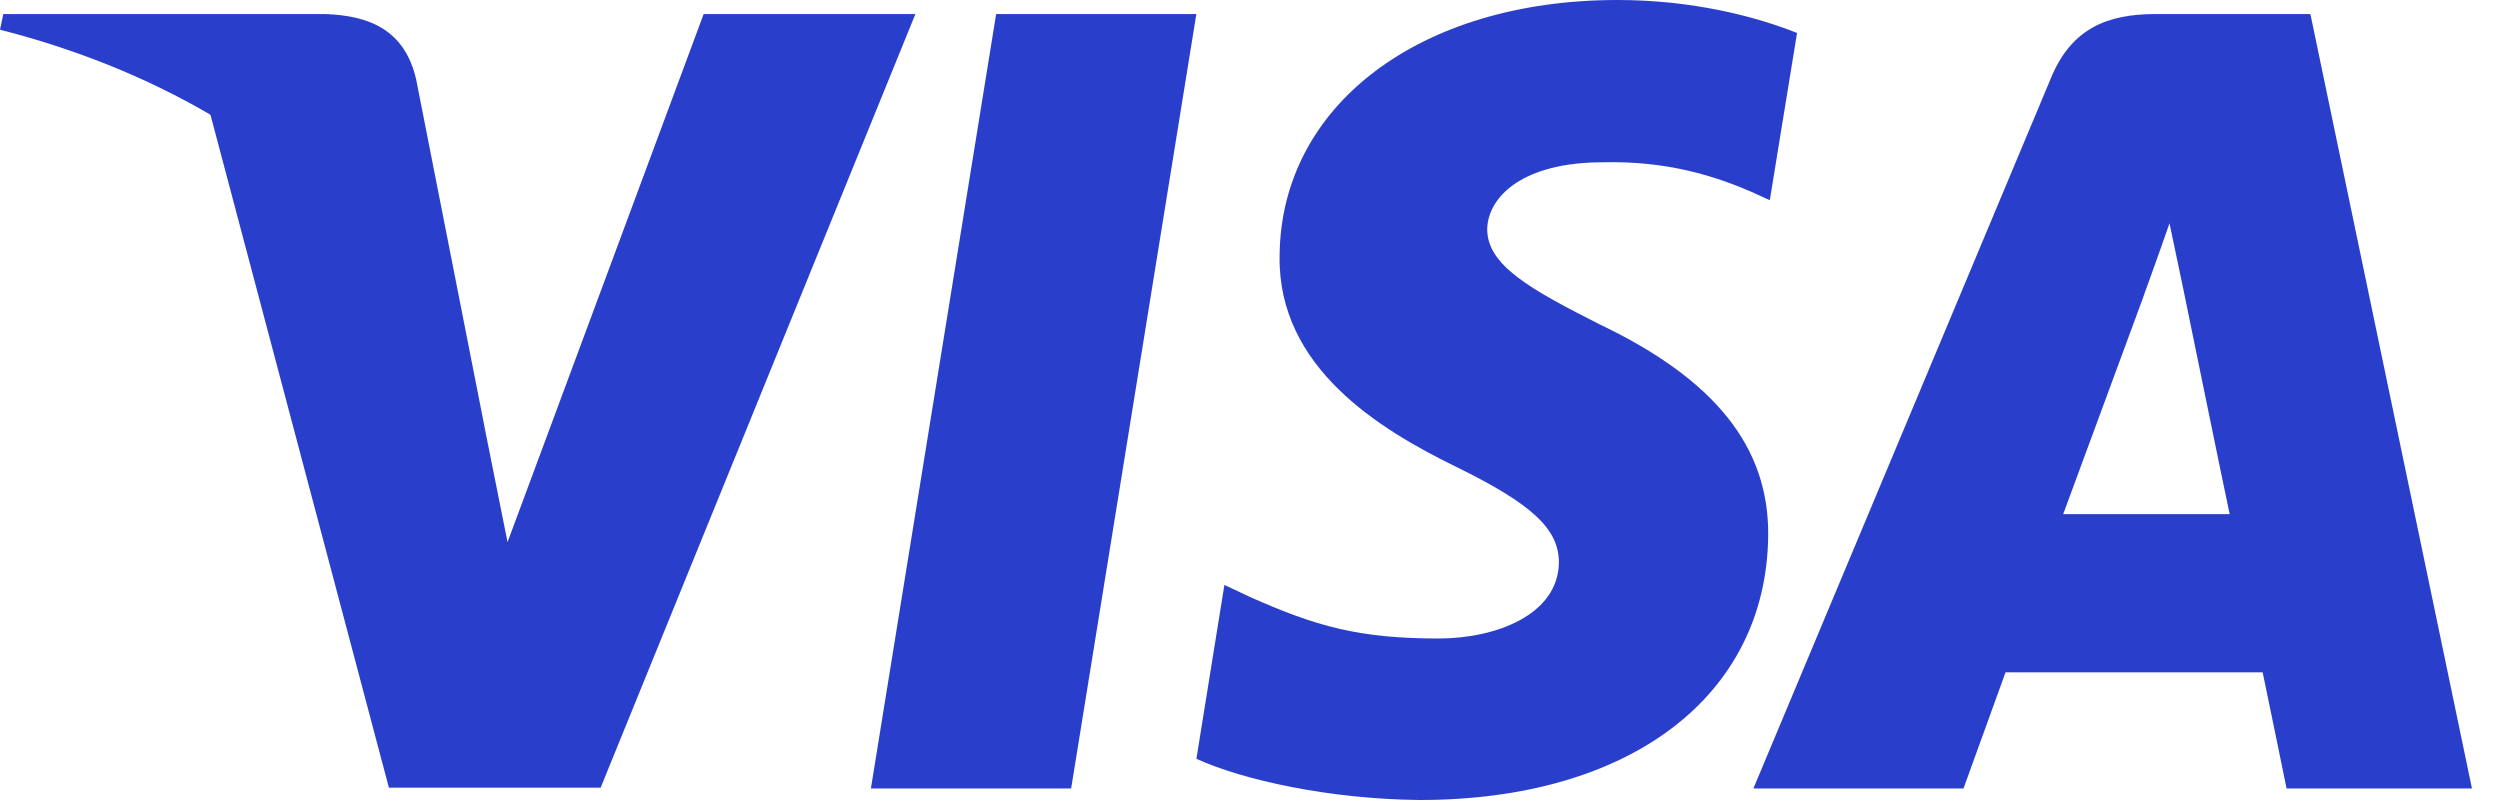
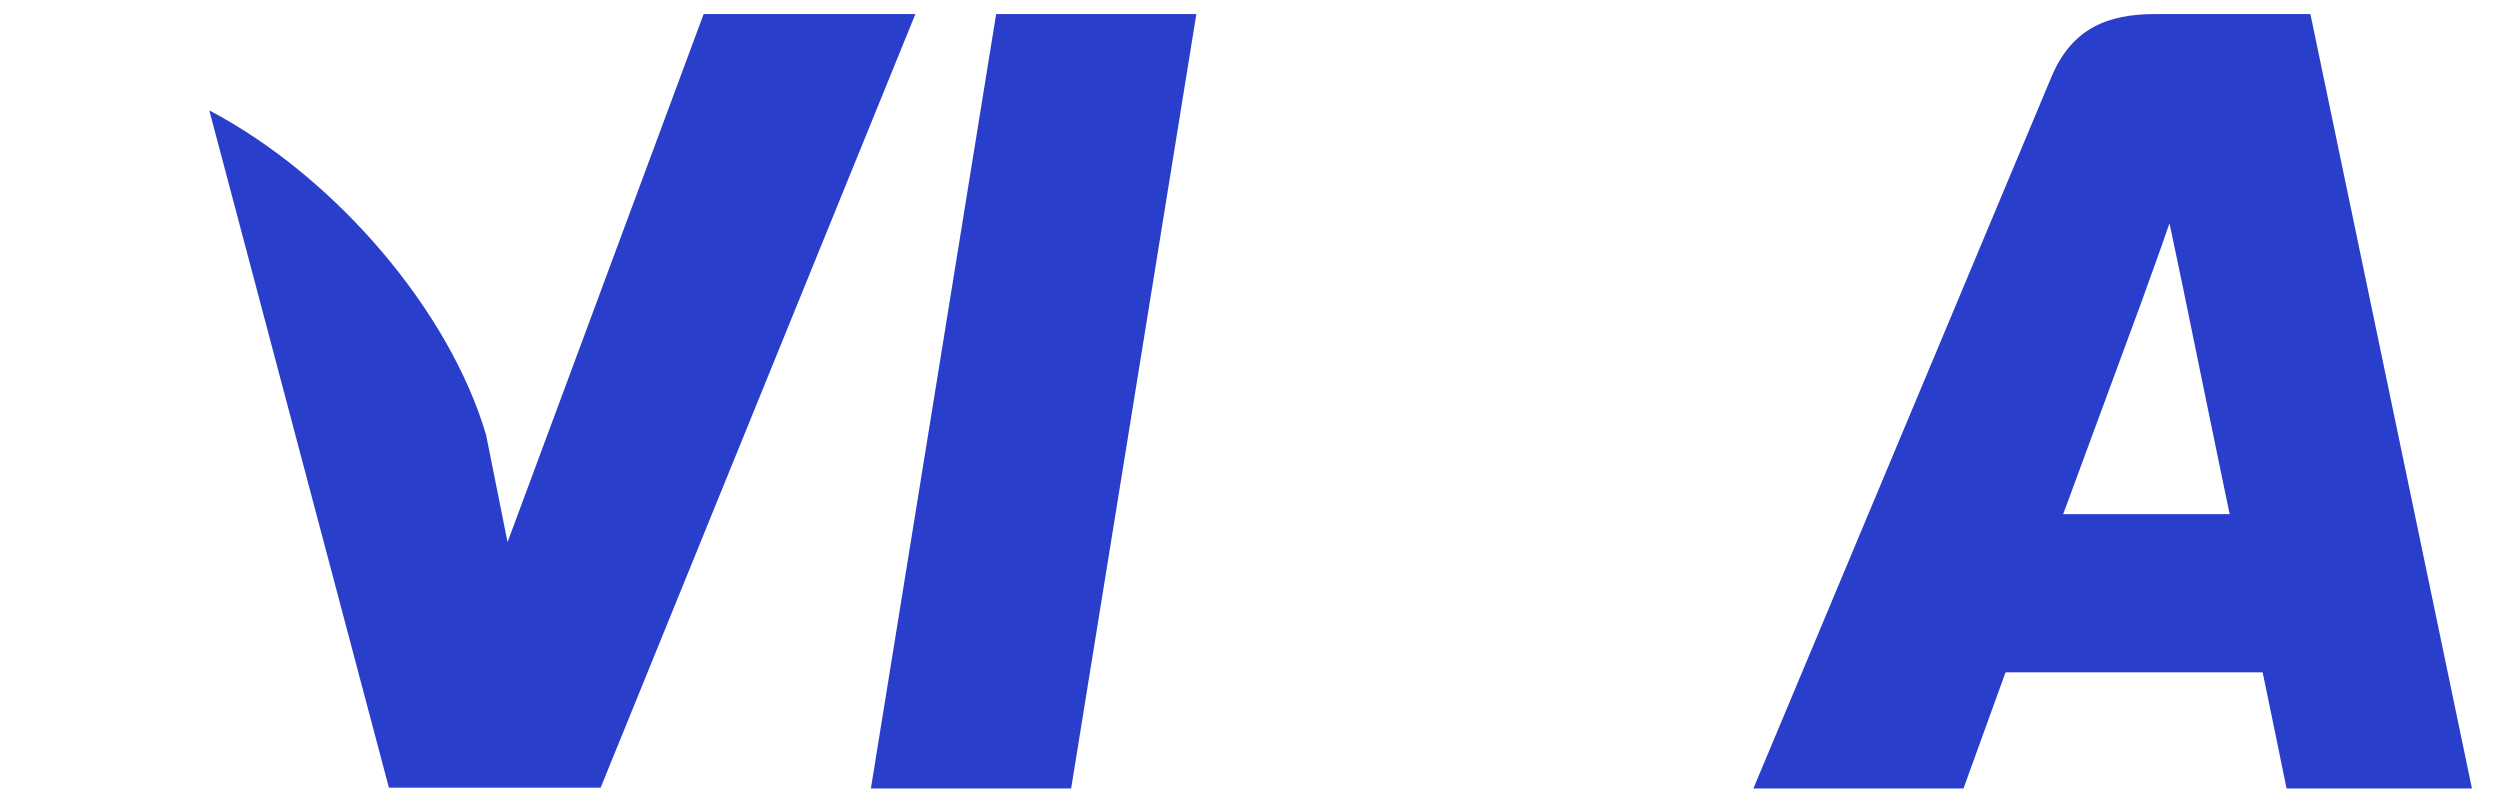
<svg xmlns="http://www.w3.org/2000/svg" width="50" height="16" viewBox="0 0 50 16" fill="none">
  <path d="M21.423 15.769H17.418L19.923 0.281H23.927L21.423 15.769Z" fill="#293FCC" />
-   <path d="M35.941 0.659C35.151 0.346 33.898 0 32.349 0C28.394 0 25.609 2.109 25.592 5.124C25.559 7.349 27.586 8.584 29.102 9.326C30.651 10.084 31.178 10.579 31.178 11.254C31.162 12.292 29.926 12.77 28.773 12.77C27.174 12.77 26.317 12.524 25.015 11.946L24.488 11.699L23.928 15.176C24.867 15.604 26.598 15.983 28.394 16C32.596 16 35.332 13.924 35.364 10.71C35.38 8.947 34.31 7.596 32.003 6.492C30.602 5.784 29.744 5.306 29.744 4.581C29.761 3.922 30.47 3.246 32.051 3.246C33.353 3.213 34.31 3.526 35.034 3.839L35.396 4.004L35.941 0.659Z" fill="#293FCC" />
-   <path d="M41.264 10.282C41.594 9.392 42.863 5.949 42.863 5.949C42.847 5.982 43.193 5.042 43.39 4.466L43.67 5.8C43.67 5.8 44.429 9.508 44.593 10.282C43.967 10.282 42.056 10.282 41.264 10.282ZM46.208 0.281H43.11C42.155 0.281 41.429 0.561 41.017 1.566L35.068 15.769H39.27C39.27 15.769 39.962 13.857 40.111 13.446C40.572 13.446 44.66 13.446 45.253 13.446C45.368 13.989 45.731 15.769 45.731 15.769H49.439L46.208 0.281Z" fill="#293FCC" />
+   <path d="M41.264 10.282C41.594 9.392 42.863 5.949 42.863 5.949C42.847 5.982 43.193 5.042 43.39 4.466L43.67 5.8C43.67 5.8 44.429 9.508 44.593 10.282C43.967 10.282 42.056 10.282 41.264 10.282M46.208 0.281H43.11C42.155 0.281 41.429 0.561 41.017 1.566L35.068 15.769H39.27C39.27 15.769 39.962 13.857 40.111 13.446C40.572 13.446 44.66 13.446 45.253 13.446C45.368 13.989 45.731 15.769 45.731 15.769H49.439L46.208 0.281Z" fill="#293FCC" />
  <path d="M14.073 0.281L10.151 10.842L9.722 8.7C8.997 6.229 6.723 3.543 4.186 2.208L7.778 15.753H12.013L18.308 0.281H14.073Z" fill="#293FCC" />
-   <path d="M6.509 0.281H0.066L0 0.594C5.026 1.879 8.355 4.977 9.723 8.701L8.322 1.583C8.091 0.593 7.383 0.313 6.509 0.281Z" fill="#293FCC" />
</svg>